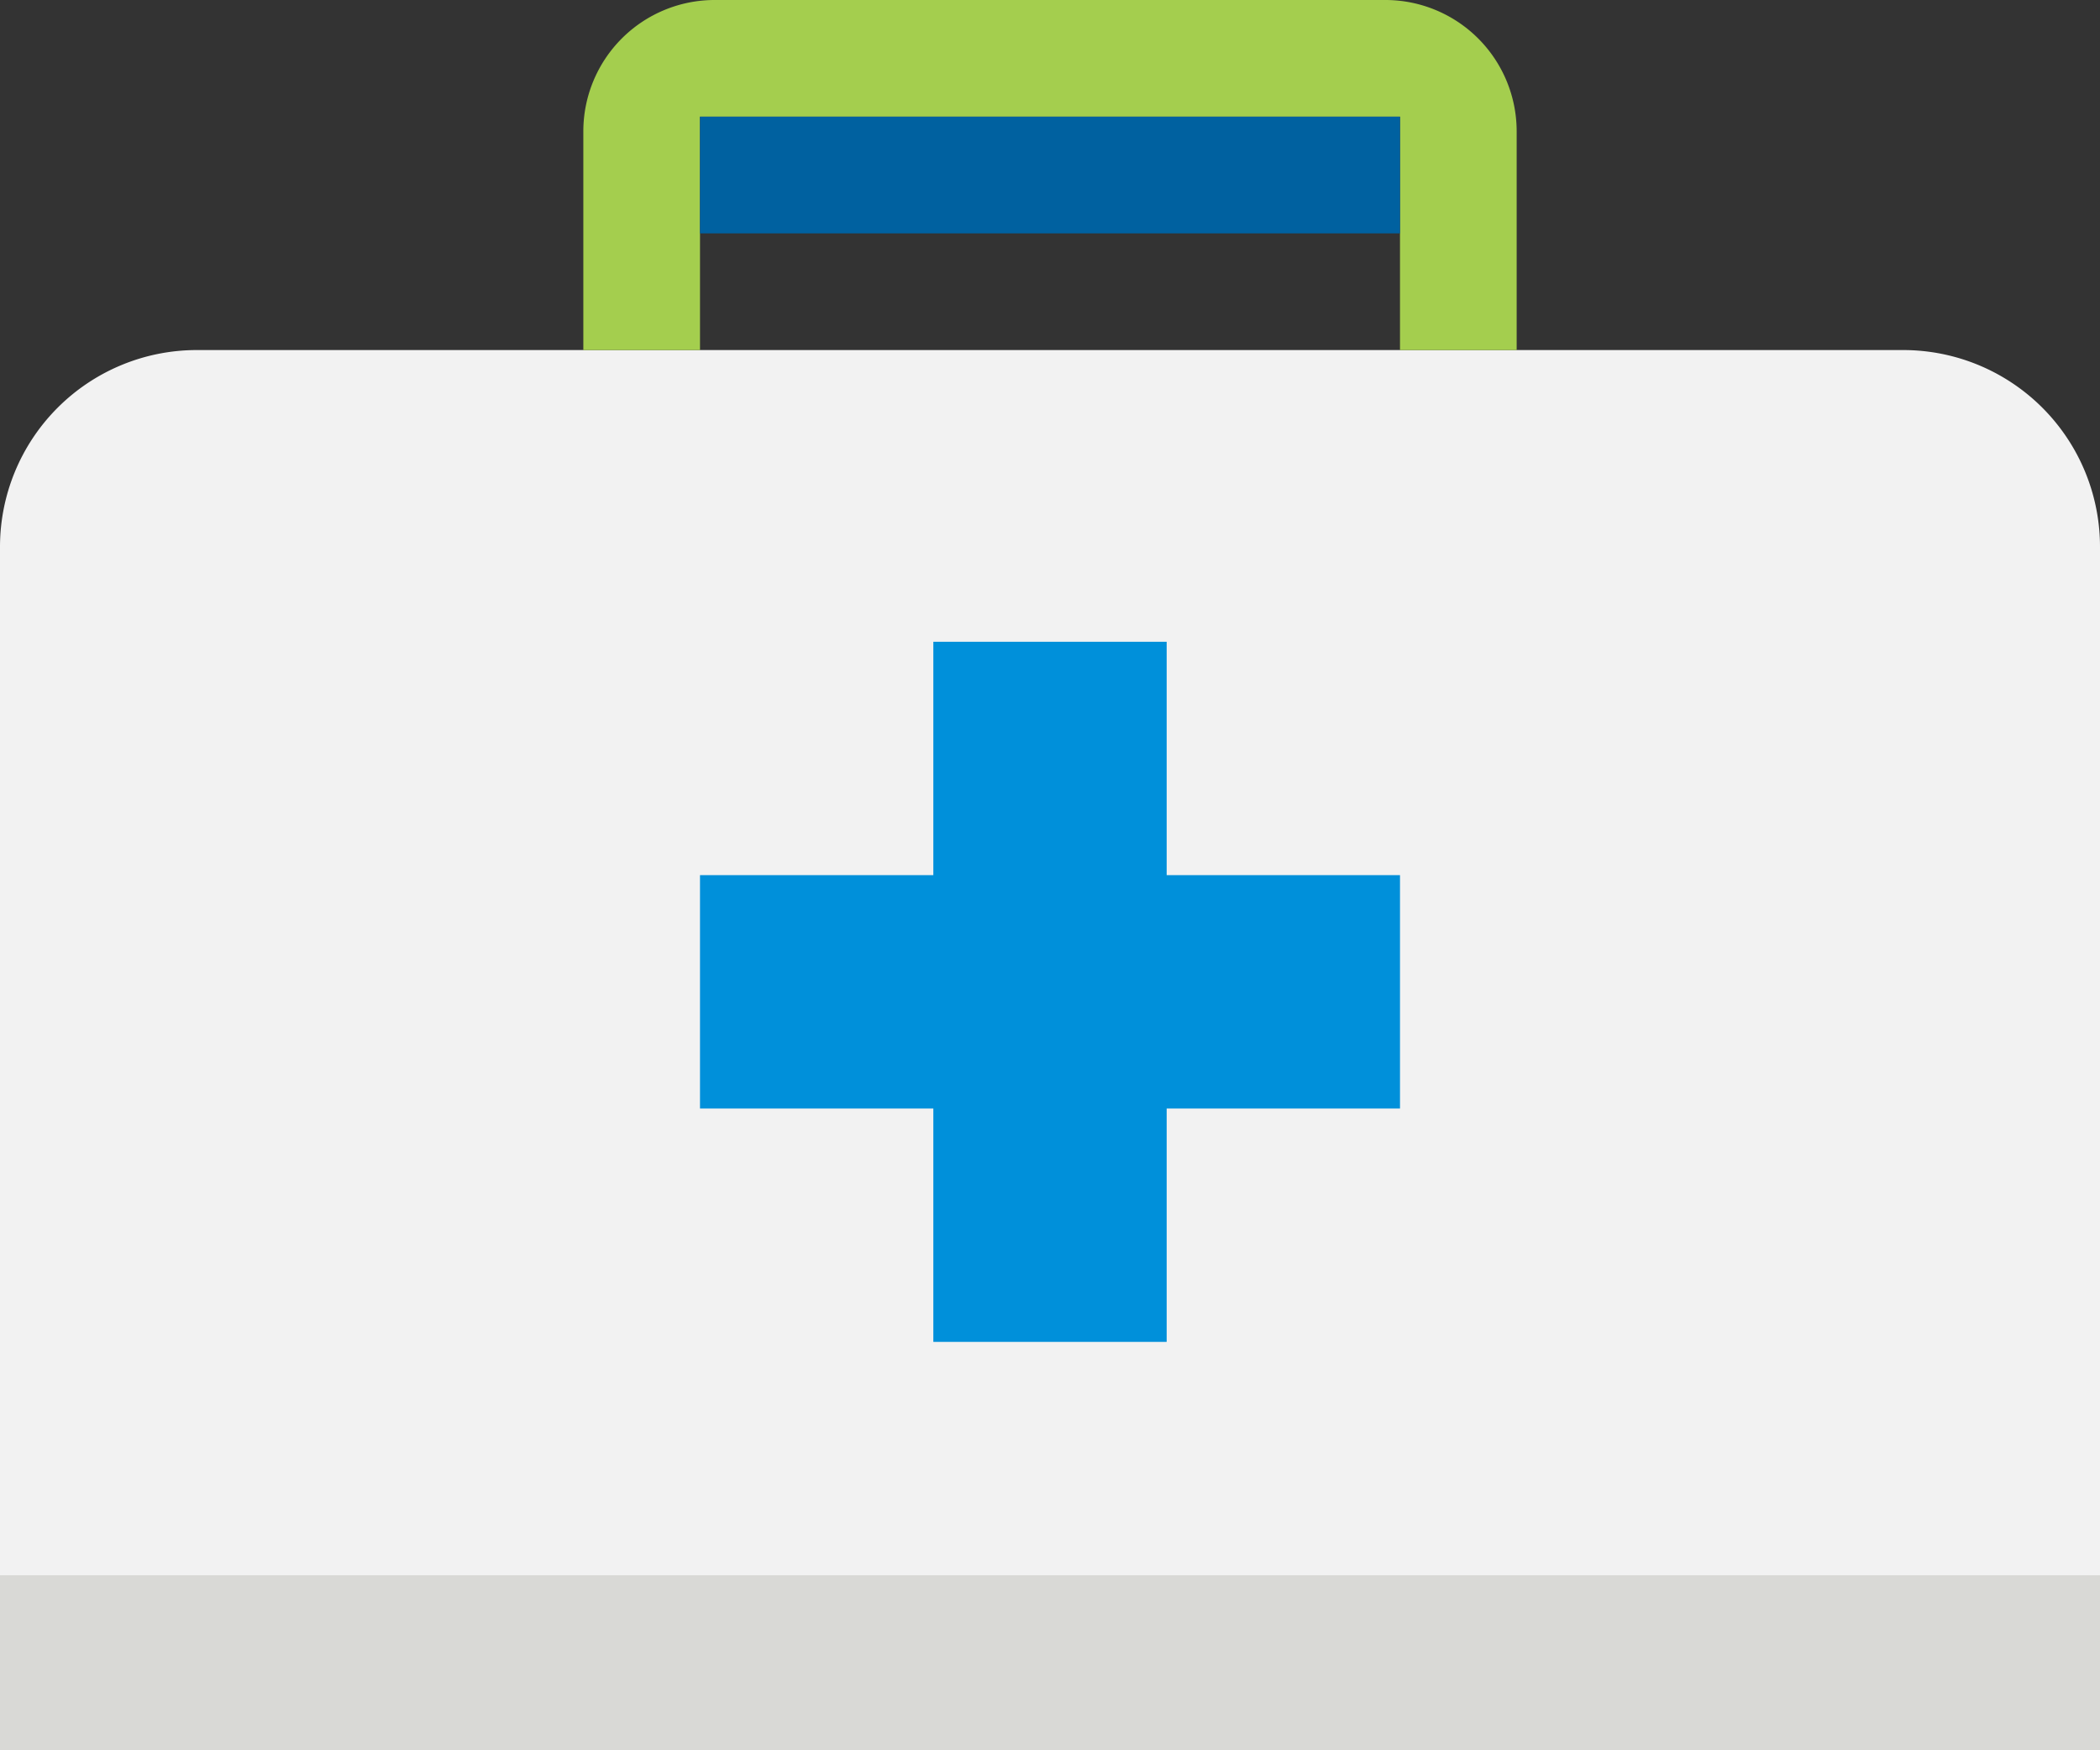
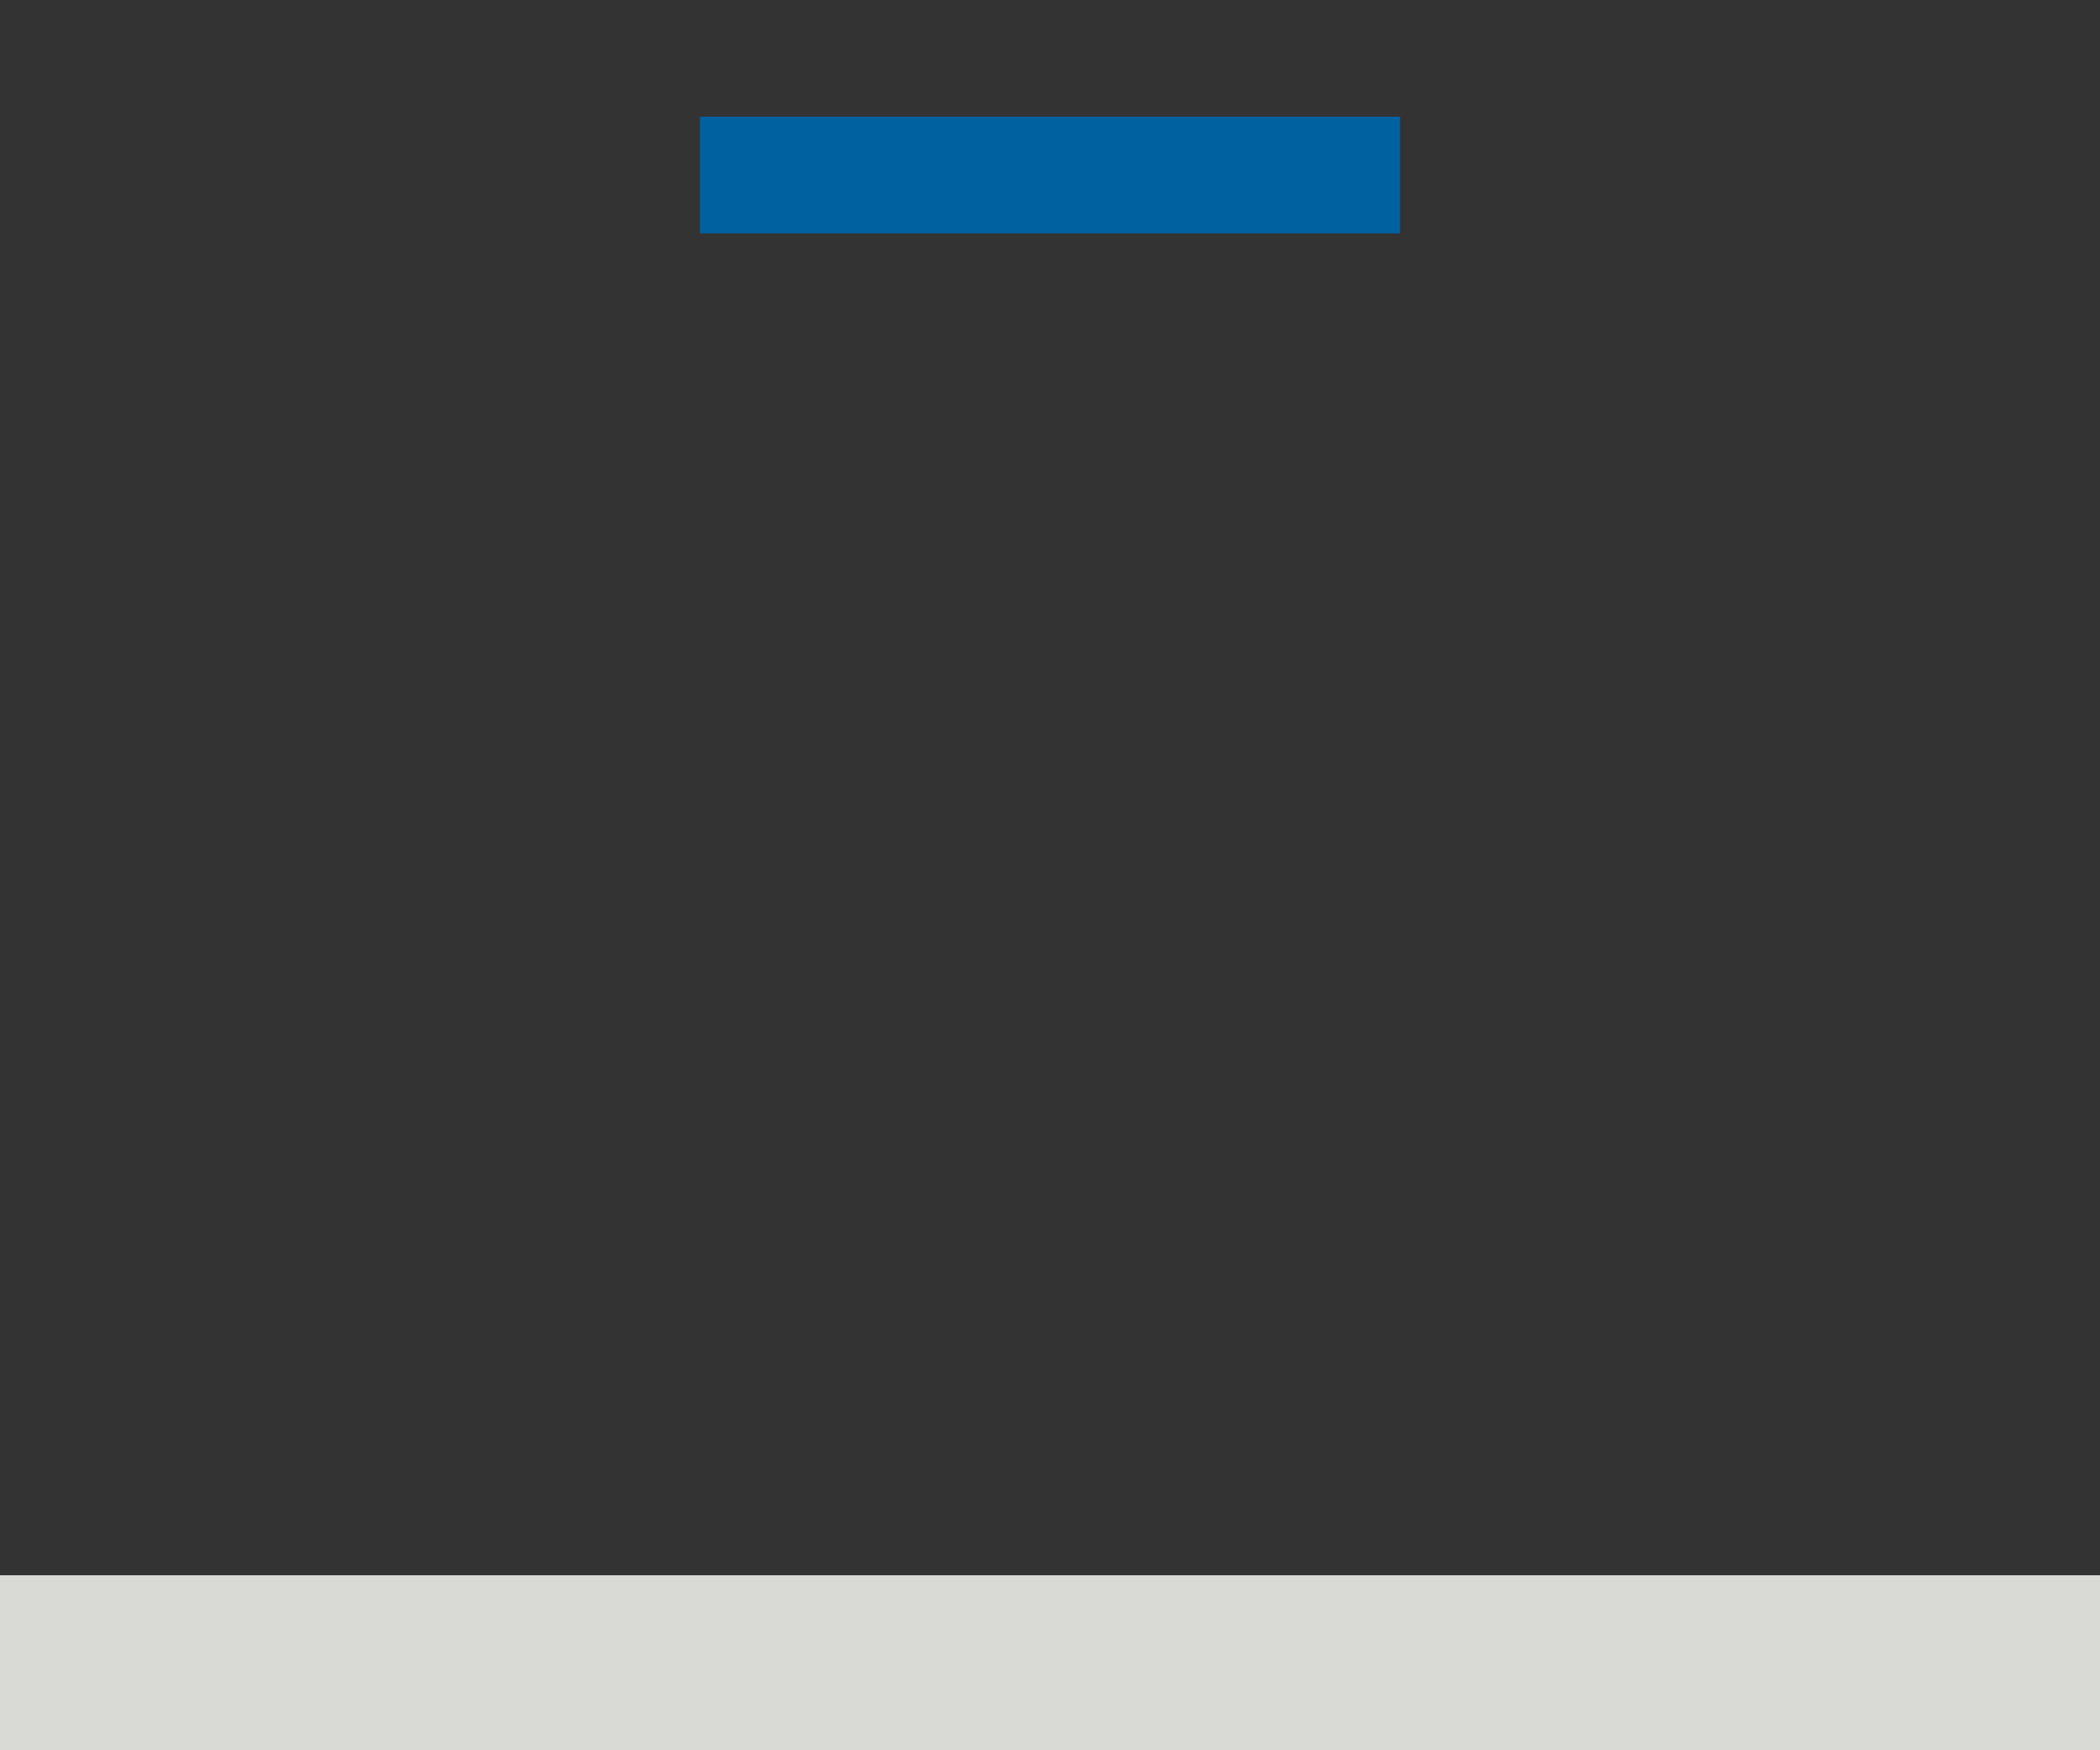
<svg xmlns="http://www.w3.org/2000/svg" id="Layer_1" data-name="Layer 1" viewBox="0 0 97.2 81">
  <rect x="0" y="0" width="97.2" height="81" fill="#333333" stroke="none" />
  <defs>
    <style>.cls-1{fill:#f2f2f2;}.cls-2{fill:#0090da;}.cls-3{fill:#d9d9d6;}.cls-4{fill:#a4ce4e;}.cls-5{fill:#0061a0;}</style>
  </defs>
  <title>Pictogram_accident_RGB</title>
-   <path class="cls-1" d="M93.49,29.7h-79A9.11,9.11,0,0,0,5.4,38.81V94.5h97.2V38.81A9.11,9.11,0,0,0,93.49,29.7Z" transform="translate(-5.4 -13.5)" />
-   <polygon id="_Path_" data-name="&lt;Path&gt;" class="cls-2" points="64.8 40.5 54 40.5 54 29.7 43.2 29.7 43.2 40.5 32.4 40.5 32.4 51.3 43.2 51.3 43.2 62.1 54 62.1 54 51.3 64.8 51.3 64.8 40.5" />
  <rect class="cls-3" y="72.9" width="97.2" height="8.1" />
-   <path class="cls-4" d="M69.53,13.5H38.47a6.08,6.08,0,0,0-6.07,6.07V29.7h5.4V18.9H70.2V29.7h5.4V19.57A6.08,6.08,0,0,0,69.53,13.5Z" transform="translate(-5.4 -13.5)" />
  <rect class="cls-5" x="32.4" y="5.4" width="32.4" height="5.4" />
</svg>